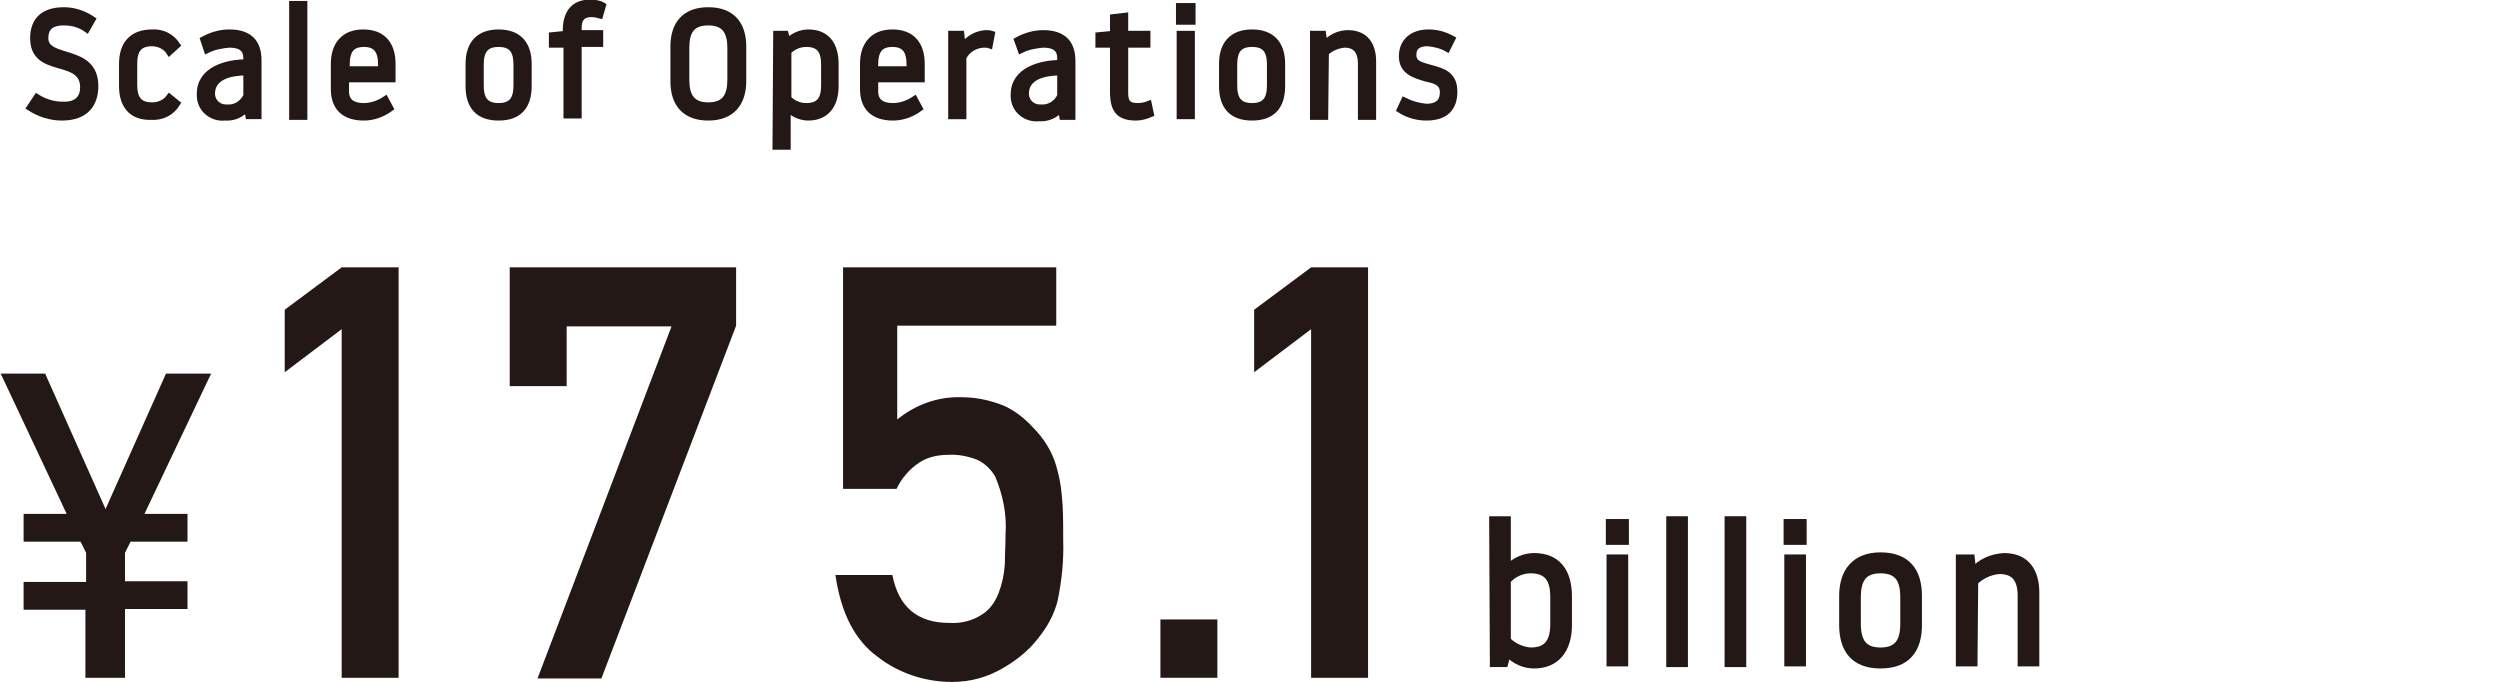
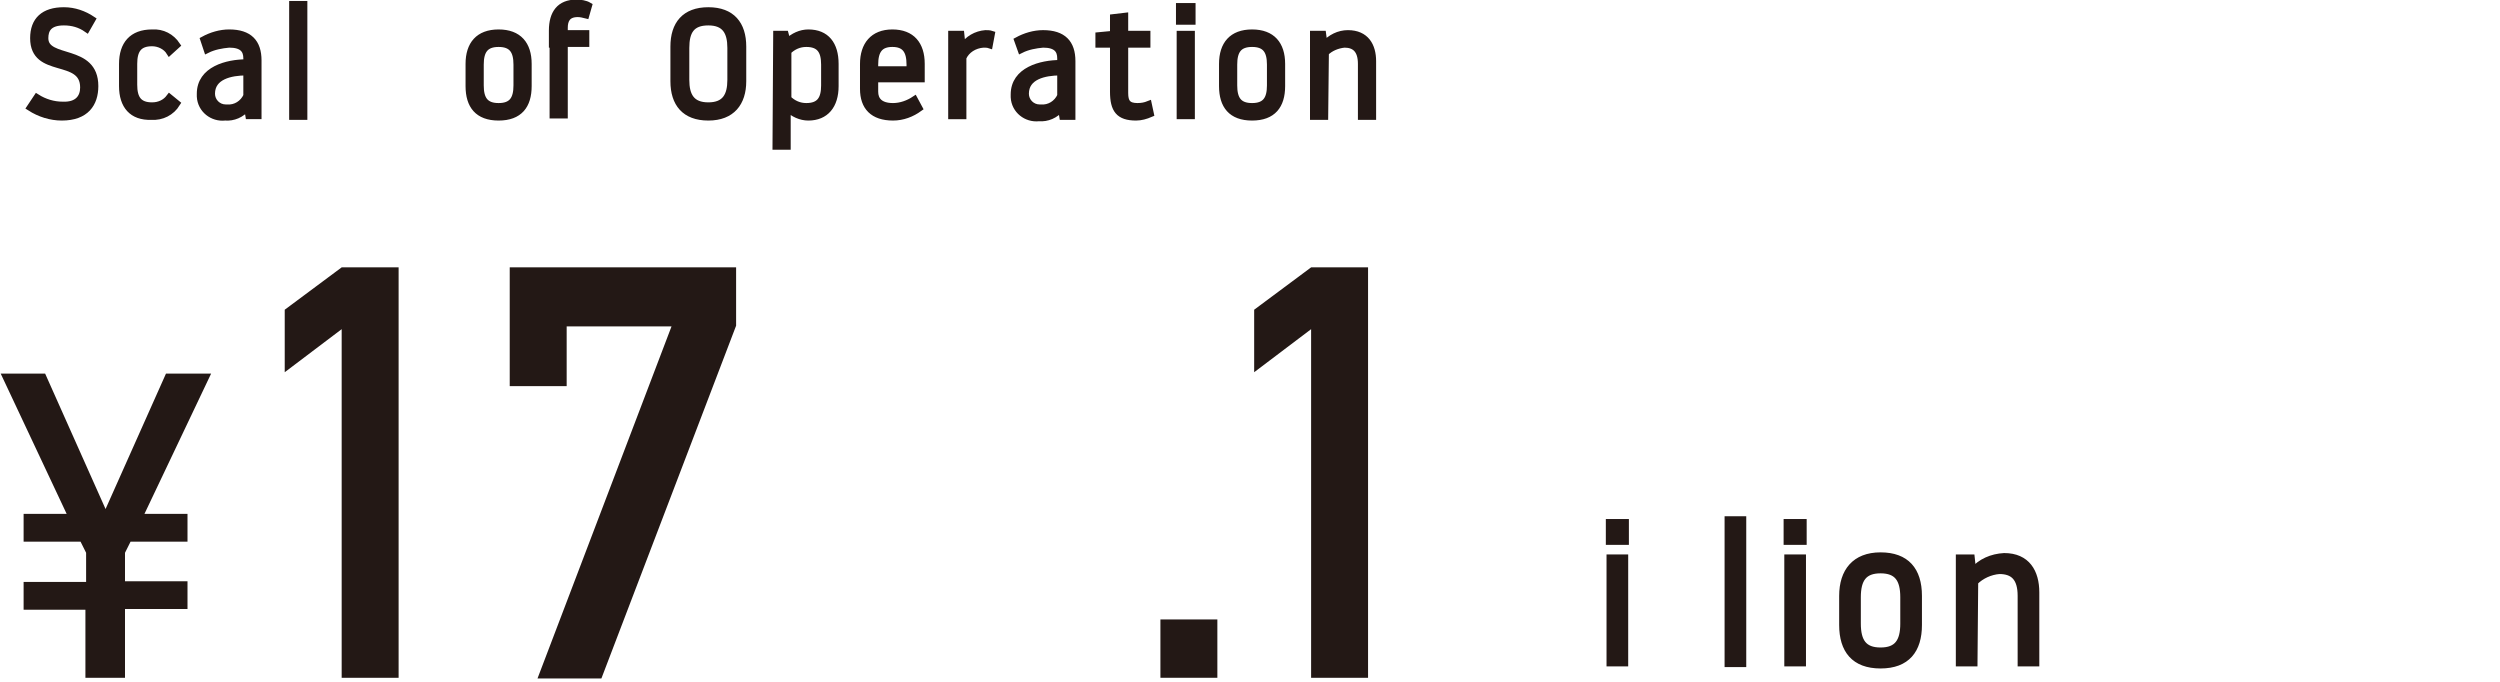
<svg xmlns="http://www.w3.org/2000/svg" version="1.1" id="レイヤー_1" x="0px" y="0px" viewBox="0 0 360 98.2" style="enable-background:new 0 0 360 98.2;" xml:space="preserve">
  <style type="text/css">
	.st0{fill:#231815;}
	.st1{fill:#231815;stroke:#231815;stroke-width:0.92;stroke-miterlimit:10;}
</style>
  <g id="レイヤー_2_1_">
    <g id="text">
      <path class="st0" d="M12.4,87.8h-9v-4h9v-4.2L11.6,78H3.4v-4h6.2L0.1,53.8h6.4l8.7,19.5l8.7-19.5h6.5L20.8,74h6.2v4h-8.2l-0.8,1.6    v4.1h9v4h-9v9.9h-5.7V87.8z" />
      <path class="st0" d="M49.2,47.4L41,53.6v-9l8.2-6.1h8.2v59.1h-8.2V47.4z" />
      <path class="st0" d="M73.4,38.5H106v8.4L86.6,97.7h-9.2l19.3-50.7H81.6v8.6h-8.2V38.5z" />
-       <path class="st0" d="M121.5,38.5h30.6v8.4h-22.9v13.5c2.6-2.1,5.8-3.3,9.2-3.2c2.1,0,4.1,0.4,6.1,1.2c1.6,0.7,3,1.8,4.2,3.1    c1.6,1.6,2.8,3.5,3.4,5.6c0.4,1.4,0.7,2.8,0.8,4.3c0.2,1.7,0.2,3.8,0.2,6.3c0.1,3-0.2,5.9-0.8,8.8c-0.5,2-1.5,3.8-2.8,5.4    c-1.3,1.7-3,3.1-4.9,4.2c-2.3,1.4-4.8,2.1-7.5,2.1c-3.8,0-7.6-1.2-10.7-3.6c-3.3-2.4-5.3-6.3-6.1-11.8h8.2    c0.9,4.6,3.6,6.9,8.2,6.9c1.7,0.1,3.3-0.3,4.7-1.2c1.1-0.7,1.9-1.8,2.4-3.1c0.5-1.3,0.8-2.7,0.9-4.2c0-1.5,0.1-2.9,0.1-4.3    c0.2-2.8-0.4-5.7-1.5-8.3c-0.6-1-1.5-1.9-2.6-2.4c-1.3-0.5-2.8-0.8-4.2-0.7c-1.4,0-2.9,0.3-4.1,1.1c-1.4,0.9-2.6,2.3-3.3,3.8h-7.7    V38.5z" />
      <path class="st0" d="M167.1,89.2h8.2v8.4h-8.2V89.2z" />
      <path class="st0" d="M188.8,47.4l-8.2,6.2v-9l8.2-6.1h8.2v59.1h-8.2V47.4z" />
      <path class="st1" d="M12,12.6c0-4.6-7.2-1.7-7.2-7.1c0-2.6,1.5-4,4.4-4c1.5,0,2.9,0.5,4.1,1.3l-0.8,1.4c-1-0.7-2.1-1-3.3-1    C7,3.2,6.5,4.3,6.5,5.5c0,3.4,7.2,1.2,7.2,6.9c0,2.5-1.3,4.5-4.8,4.5c-1.6,0-3.2-0.5-4.6-1.4L5.3,14c1.1,0.7,2.4,1.1,3.7,1.1    C11.2,15.2,12,14,12,12.6z" />
      <path class="st1" d="M17.6,12.4V9.2c0-2.8,1.4-4.5,4.3-4.5c1.5-0.1,2.8,0.6,3.6,1.8l-1.1,1c-0.5-0.8-1.5-1.3-2.5-1.3    c-1.9,0-2.6,1-2.6,3v3c0,2,0.7,3,2.6,3c1,0,1.9-0.4,2.5-1.2l1.1,0.9c-0.8,1.3-2.2,2-3.7,1.9C19,16.9,17.6,15.2,17.6,12.4z" />
      <path class="st1" d="M35.5,8.4c0-1.2-0.6-2-2.5-2c-1.1,0.1-2.2,0.3-3.2,0.8l-0.5-1.5c1.1-0.6,2.4-1,3.7-1c2.9,0,4.2,1.4,4.2,4v8    h-1.4l-0.2-1.2c-0.8,1-2,1.5-3.2,1.4c-1.8,0.2-3.5-1.1-3.6-3c0-0.1,0-0.3,0-0.4c0-3.5,3.9-4.5,6.7-4.5L35.5,8.4z M35.5,13.8v-3.4    c-2.3,0-5,0.6-5,3.1c0,1.1,0.9,2,2,2c0.1,0,0.2,0,0.2,0C33.9,15.6,35,14.9,35.5,13.8L35.5,13.8z" />
      <path class="st1" d="M42.1,0.6h1.7v16.2h-1.7V0.6z" />
-       <path class="st1" d="M56.5,11.4h-6.7v1.8c0,1.2,0.7,2.1,2.6,2.1c1.1,0,2.2-0.4,3.1-1l0.7,1.3c-1.1,0.8-2.4,1.3-3.8,1.3    c-2.9,0-4.3-1.5-4.3-4.1V9.2c0-2.7,1.4-4.5,4.2-4.5s4.2,1.7,4.2,4.5L56.5,11.4z M54.9,10V9.3c0-2-0.7-3-2.5-3s-2.5,1-2.5,3V10    H54.9z" />
      <path class="st1" d="M67.5,9.2c0-2.8,1.4-4.5,4.3-4.5s4.3,1.7,4.3,4.5v3.2c0,2.8-1.3,4.5-4.3,4.5s-4.3-1.7-4.3-4.5L67.5,9.2z     M69.2,12.3c0,2,0.7,3,2.6,3s2.6-1,2.6-3v-3c0-2-0.7-3-2.6-3s-2.6,1-2.6,3V12.3z" />
-       <path class="st1" d="M81.5,6.4h-2V5.1l2-0.2V4.4c0-2.5,1.1-4,3.5-4c0.6,0,1.3,0.1,1.8,0.4l-0.4,1.4c-0.4-0.1-0.8-0.2-1.2-0.2    c-1.5,0-1.9,0.9-1.9,2v0.8h3.1v1.5h-3.1v10.3h-1.7V6.4z" />
+       <path class="st1" d="M81.5,6.4h-2V5.1V4.4c0-2.5,1.1-4,3.5-4c0.6,0,1.3,0.1,1.8,0.4l-0.4,1.4c-0.4-0.1-0.8-0.2-1.2-0.2    c-1.5,0-1.9,0.9-1.9,2v0.8h3.1v1.5h-3.1v10.3h-1.7V6.4z" />
      <path class="st1" d="M97,11.7v-5c0-3.2,1.6-5.2,5-5.2s5,2,5,5.2v5c0,3.1-1.6,5.2-5,5.2S97,14.9,97,11.7z M105.2,11.5V6.9    c0-2.3-0.8-3.7-3.2-3.7s-3.2,1.3-3.2,3.7v4.6c0,2.3,0.8,3.7,3.2,3.7S105.2,13.8,105.2,11.5z" />
      <path class="st1" d="M111.8,4.9h1.3l0.3,1.1c0.8-0.8,1.9-1.3,3-1.3c2.6,0,3.9,1.7,3.9,4.5v3.2c0,2.8-1.4,4.5-3.9,4.5    c-1.1,0-2.2-0.5-3-1.3v5.5h-1.7L111.8,4.9z M113.5,14.2c0.7,0.7,1.6,1.1,2.6,1.1c1.9,0,2.6-1,2.6-3v-3c0-2-0.7-3-2.6-3    c-1,0-1.9,0.4-2.6,1.1L113.5,14.2z" />
      <path class="st1" d="M132.7,11.4H126v1.8c0,1.2,0.7,2.1,2.6,2.1c1.1,0,2.2-0.4,3.1-1l0.7,1.3c-1.1,0.8-2.4,1.3-3.8,1.3    c-2.9,0-4.3-1.5-4.3-4.1V9.2c0-2.7,1.4-4.5,4.2-4.5c2.8,0,4.2,1.7,4.2,4.5L132.7,11.4z M131,10V9.3c0-2-0.7-3-2.5-3s-2.5,1-2.5,3    V10H131z" />
      <path class="st1" d="M138.7,8.3v8.4H137V4.9h1.4l0.2,1.9c0.7-1.2,2-1.9,3.3-2c0.3,0,0.6,0,0.9,0.1l-0.3,1.6    c-0.3-0.1-0.6-0.1-0.9-0.1C140.3,6.5,139.2,7.2,138.7,8.3z" />
      <path class="st1" d="M152.7,8.4c0-1.2-0.6-2-2.5-2c-1.1,0.1-2.2,0.3-3.2,0.8l-0.5-1.4c1.1-0.6,2.4-1,3.7-1c2.9,0,4.2,1.4,4.2,4v8    h-1.4l-0.2-1.2c-0.8,1-2,1.5-3.2,1.4c-1.8,0.2-3.5-1.1-3.6-3c0-0.1,0-0.3,0-0.4c0-3.5,3.9-4.5,6.7-4.5L152.7,8.4z M152.7,13.8    v-3.4c-2.3,0-5,0.6-5,3.1c0,1.1,0.9,2,2,2c0.1,0,0.2,0,0.2,0C151.1,15.6,152.2,14.9,152.7,13.8L152.7,13.8z" />
      <path class="st1" d="M162,13.4c0,1.3,0.4,1.9,1.8,1.9c0.6,0,1.1-0.1,1.6-0.3l0.3,1.4c-0.7,0.3-1.4,0.5-2.1,0.5    c-2.5,0-3.3-1.1-3.3-3.7V6.4h-2.1V5.1l2.1-0.2V2.5l1.7-0.2v2.6h3.2v1.5H162L162,13.4z" />
      <path class="st1" d="M169.8,0.9h1.9v2.2h-1.9V0.9z M169.9,4.9h1.7v11.8h-1.7V4.9z" />
      <path class="st1" d="M176,9.2c0-2.8,1.4-4.5,4.3-4.5s4.3,1.7,4.3,4.5v3.2c0,2.8-1.3,4.5-4.3,4.5s-4.3-1.7-4.3-4.5V9.2z     M177.7,12.3c0,2,0.7,3,2.6,3s2.6-1,2.6-3v-3c0-2-0.7-3-2.6-3s-2.6,1-2.6,3V12.3z" />
      <path class="st1" d="M190.8,16.8h-1.7V4.9h1.4l0.2,1.5c0.9-1,2.1-1.6,3.4-1.6c2.6,0,3.6,1.8,3.6,4v8h-1.7V9.2c0-2-0.9-2.8-2.4-2.8    c-1,0.1-2,0.5-2.7,1.2L190.8,16.8z" />
-       <path class="st1" d="M207.8,13.3c0-1.3-0.9-1.7-2.4-2c-1.7-0.5-3.5-1-3.5-3.2s1.6-3.4,3.8-3.4c1.2,0,2.3,0.3,3.4,0.9L208.4,7    c-0.9-0.5-1.8-0.7-2.8-0.8c-1.2,0-2.1,0.4-2.1,1.7s1.1,1.5,2.5,1.9c1.9,0.5,3.4,1,3.4,3.4s-1.3,3.7-4,3.7c-1.4,0-2.7-0.4-3.8-1.1    l0.6-1.3c1,0.5,2.1,0.8,3.2,0.9C207.2,15.4,207.8,14.5,207.8,13.3z" />
-       <path class="st1" d="M214.9,74.8h2.2v7c1-1.1,2.4-1.7,3.8-1.7c3.3,0,5,2.1,5,5.8V90c0,3.6-1.8,5.8-5,5.8c-1.4,0-2.8-0.6-3.8-1.7    l-0.4,1.5h-1.7L214.9,74.8z M217.1,92.2c0.9,0.9,2.1,1.4,3.3,1.5c2.4,0,3.3-1.3,3.3-3.9V86c0-2.6-0.9-3.9-3.3-3.9    c-1.3,0-2.5,0.6-3.3,1.5V92.2z" />
      <path class="st1" d="M231.7,75.2h2.4V78h-2.4V75.2z M231.8,80.3h2.2v15.2h-2.2V80.3z" />
-       <path class="st1" d="M240.4,74.8h2.2v20.8h-2.2V74.8z" />
      <path class="st1" d="M248.8,74.8h2.2v20.8h-2.2L248.8,74.8z" />
      <path class="st1" d="M257.3,75.2h2.4V78h-2.4V75.2z M257.4,80.3h2.2v15.2h-2.2V80.3z" />
      <path class="st1" d="M265.3,85.8c0-3.5,1.8-5.8,5.5-5.8s5.5,2.1,5.5,5.8V90c0,3.6-1.7,5.8-5.5,5.8c-3.8,0-5.5-2.2-5.5-5.8V85.8z     M267.5,89.8c0,2.6,0.9,3.9,3.3,3.9s3.3-1.3,3.3-3.9V86c0-2.6-0.9-3.9-3.3-3.9c-2.4,0-3.3,1.3-3.3,3.9V89.8z" />
      <path class="st1" d="M284.3,95.5h-2.2V80.3h1.8l0.2,1.9c1.1-1.3,2.7-2,4.5-2.1c3.3,0,4.6,2.3,4.6,5.2v10.2h-2.2v-9.7    c0-2.6-1.1-3.6-3.1-3.6c-1.3,0.1-2.6,0.7-3.5,1.6L284.3,95.5z" />
    </g>
  </g>
</svg>